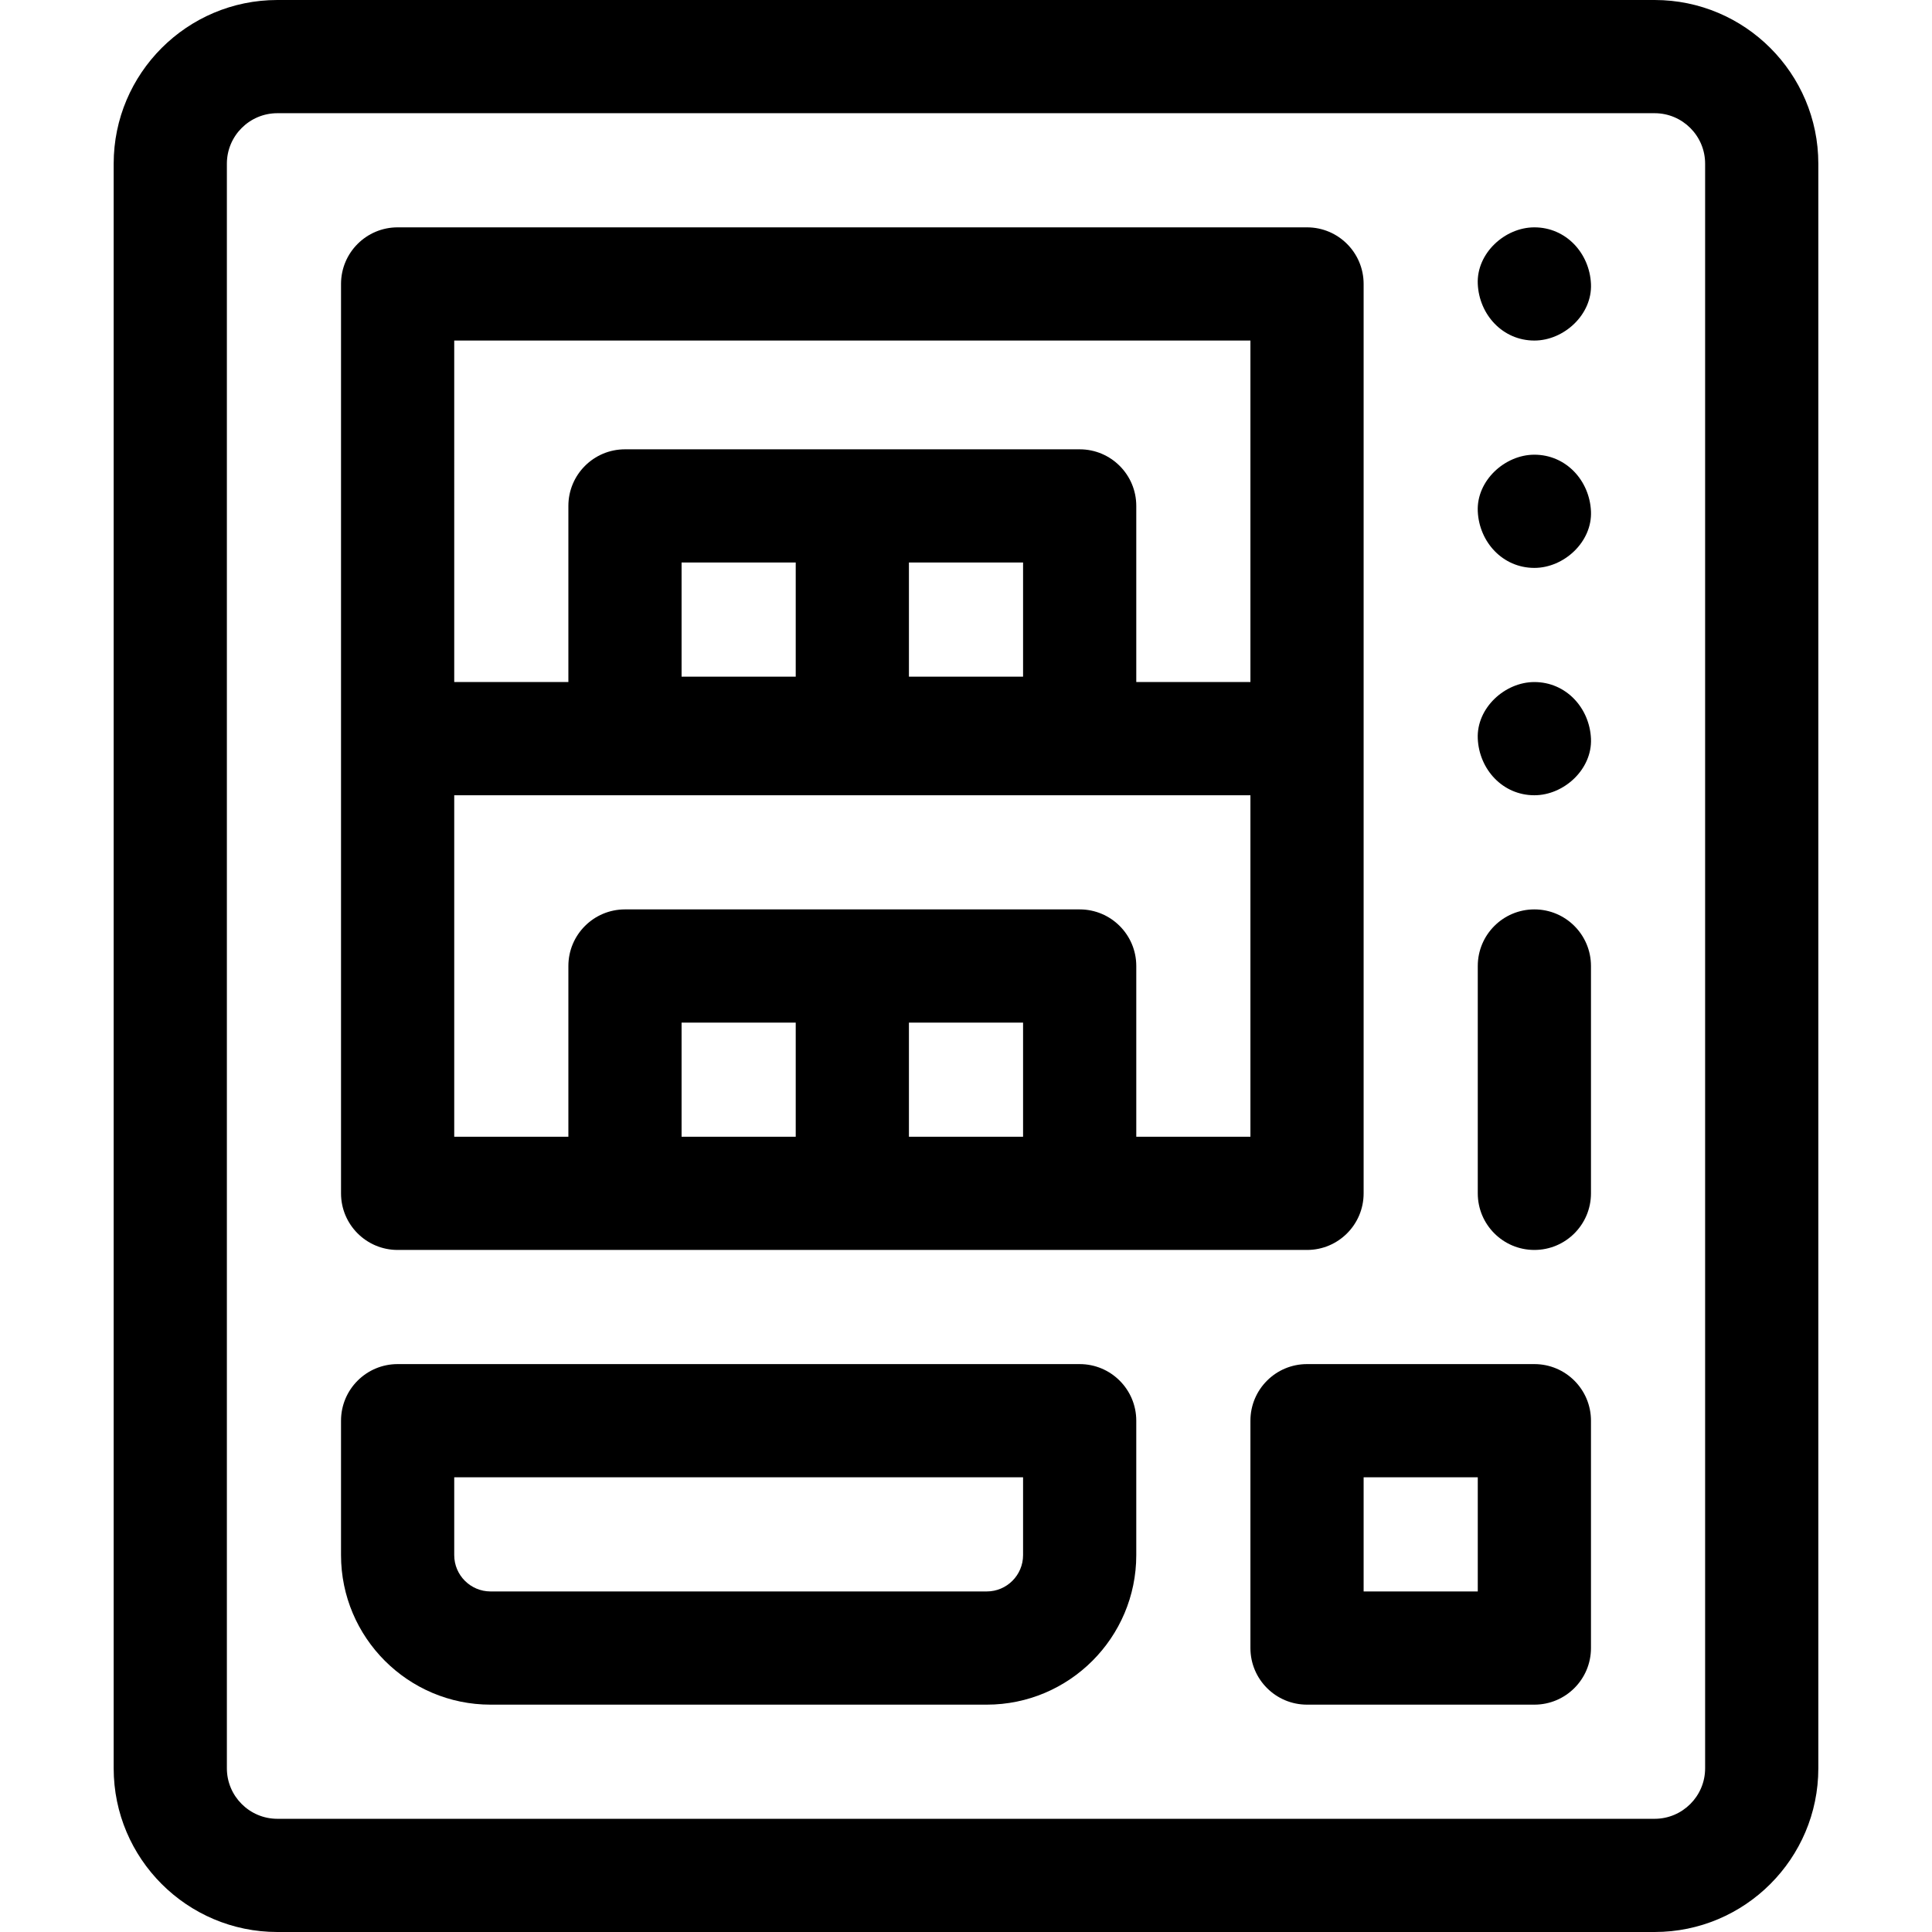
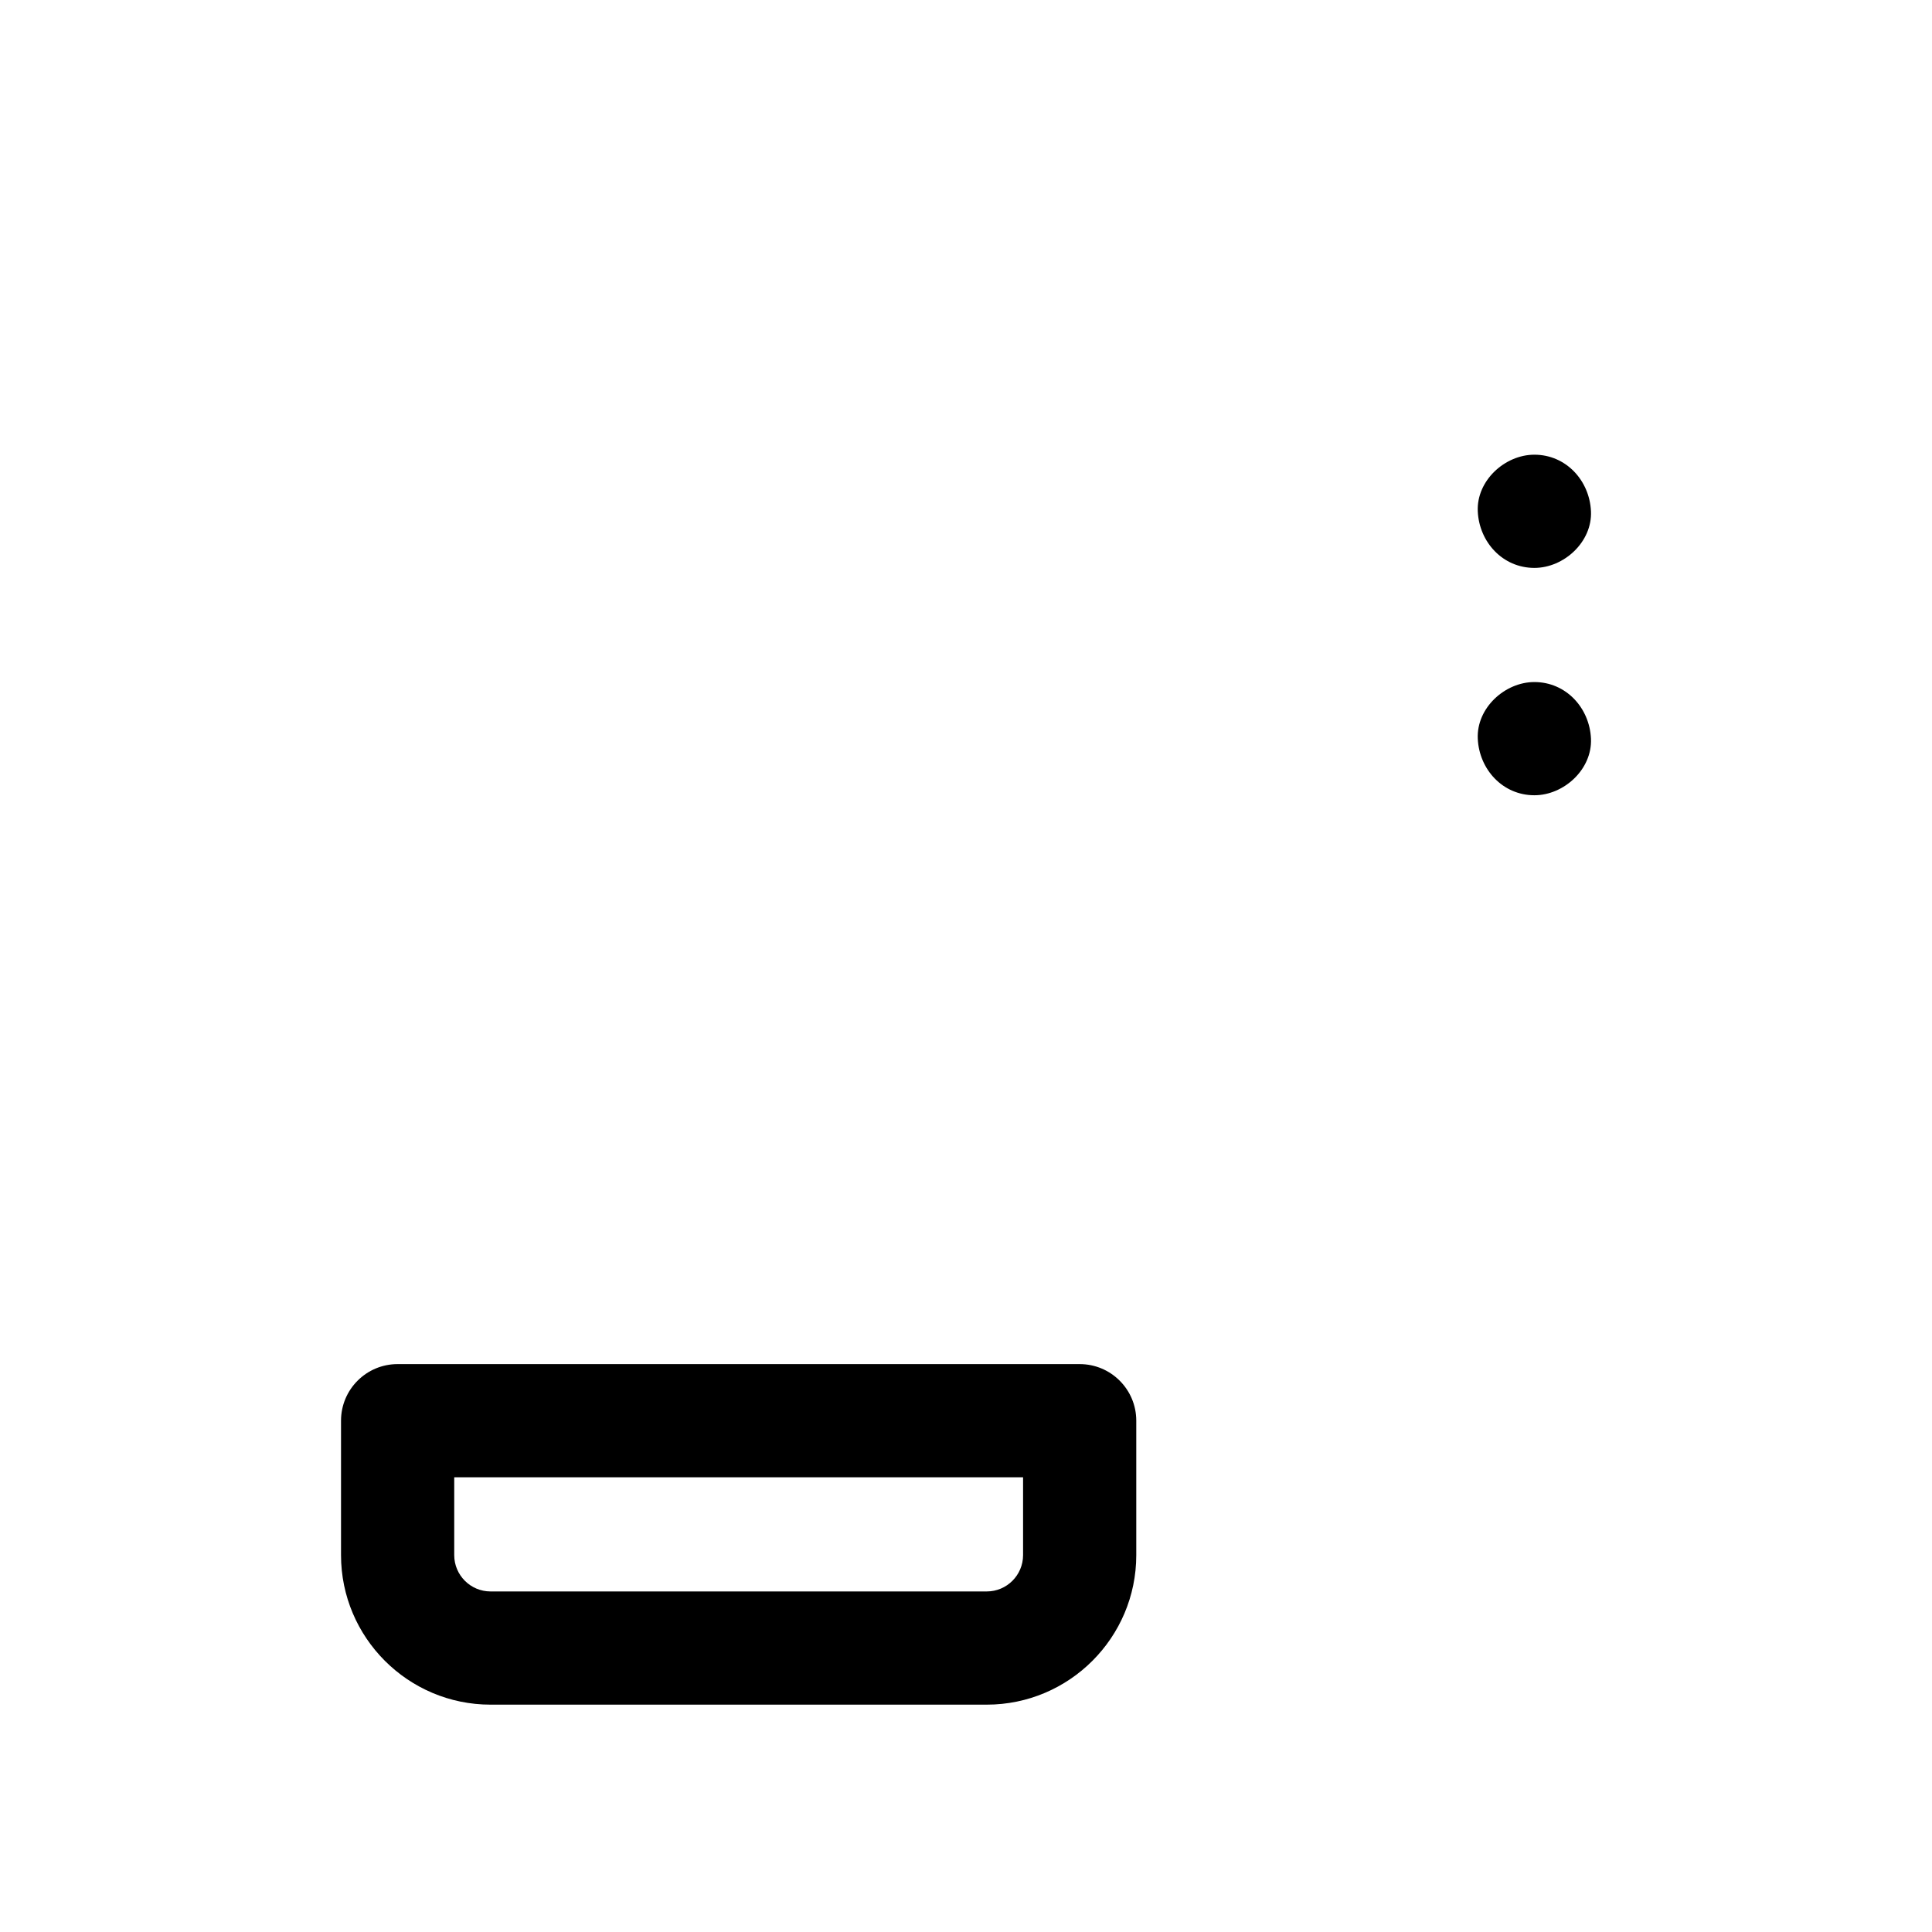
<svg xmlns="http://www.w3.org/2000/svg" id="Capa_1" height="512" viewBox="0 0 512 512" width="512">
  <g>
-     <path d="m438.5 0h-365c-23.917 0-43.375 19.458-43.375 43.375v425.25c0 23.917 19.458 43.375 43.375 43.375h365c23.917 0 43.375-19.458 43.375-43.375v-425.25c0-23.917-19.458-43.375-43.375-43.375zm13.375 468.625c0 7.375-6 13.375-13.375 13.375h-365c-7.375 0-13.375-6-13.375-13.375v-425.25c0-7.375 6-13.375 13.375-13.375h365c7.375 0 13.375 6 13.375 13.375z" />
    <path d="m286.125 361.5h-180.75c-8.284 0-15 6.716-15 15v35.625c0 21.849 17.775 39.625 39.625 39.625h131.5c21.85 0 39.625-17.776 39.625-39.625v-35.625c0-8.284-6.716-15-15-15zm-15 50.625c0 5.307-4.317 9.625-9.625 9.625h-131.5c-5.308 0-9.625-4.318-9.625-9.625v-20.625h150.75z" />
-     <path d="m406.625 60.25c-7.846 0-15.363 6.899-15 15 .364 8.127 6.591 15 15 15 7.846 0 15.363-6.899 15-15-.364-8.127-6.591-15-15-15z" />
    <path d="m406.625 120.5c-7.846 0-15.363 6.899-15 15 .364 8.127 6.591 15 15 15 7.846 0 15.363-6.899 15-15-.364-8.127-6.591-15-15-15z" />
    <path d="m406.625 180.75c-7.846 0-15.363 6.899-15 15 .364 8.127 6.591 15 15 15 7.846 0 15.363-6.899 15-15-.364-8.127-6.591-15-15-15z" />
-     <path d="m406.625 361.5h-60.25c-8.284 0-15 6.716-15 15v60.25c0 8.284 6.716 15 15 15h60.25c8.284 0 15-6.716 15-15v-60.25c0-8.284-6.716-15-15-15zm-15 60.25h-30.25v-30.25h30.25z" />
-     <path d="m406.625 241c-8.284 0-15 6.716-15 15v60.25c0 8.284 6.716 15 15 15s15-6.716 15-15v-60.25c0-8.284-6.716-15-15-15z" />
-     <path d="m105.375 331.25h241c8.284 0 15-6.716 15-15v-241c0-8.284-6.716-15-15-15h-241c-8.284 0-15 6.716-15 15v241c0 8.284 6.716 15 15 15zm105.5-30h-30.25v-30.25h30.25zm60.25 0h-30.25v-30.25h30.25zm-150.75-211h211v90.5h-30.25v-46.677c0-8.284-6.716-15-15-15h-60.25-60.25c-8.284 0-15 6.716-15 15v46.677h-30.25zm150.75 58.823v30.25h-30.25v-30.25zm-60.25 0v30.25h-30.25v-30.25zm-90.5 61.677h211v90.5h-30.25v-45.25c0-8.284-6.716-15-15-15h-120.5c-8.284 0-15 6.716-15 15v45.25h-30.25z" />
  </g>
</svg>